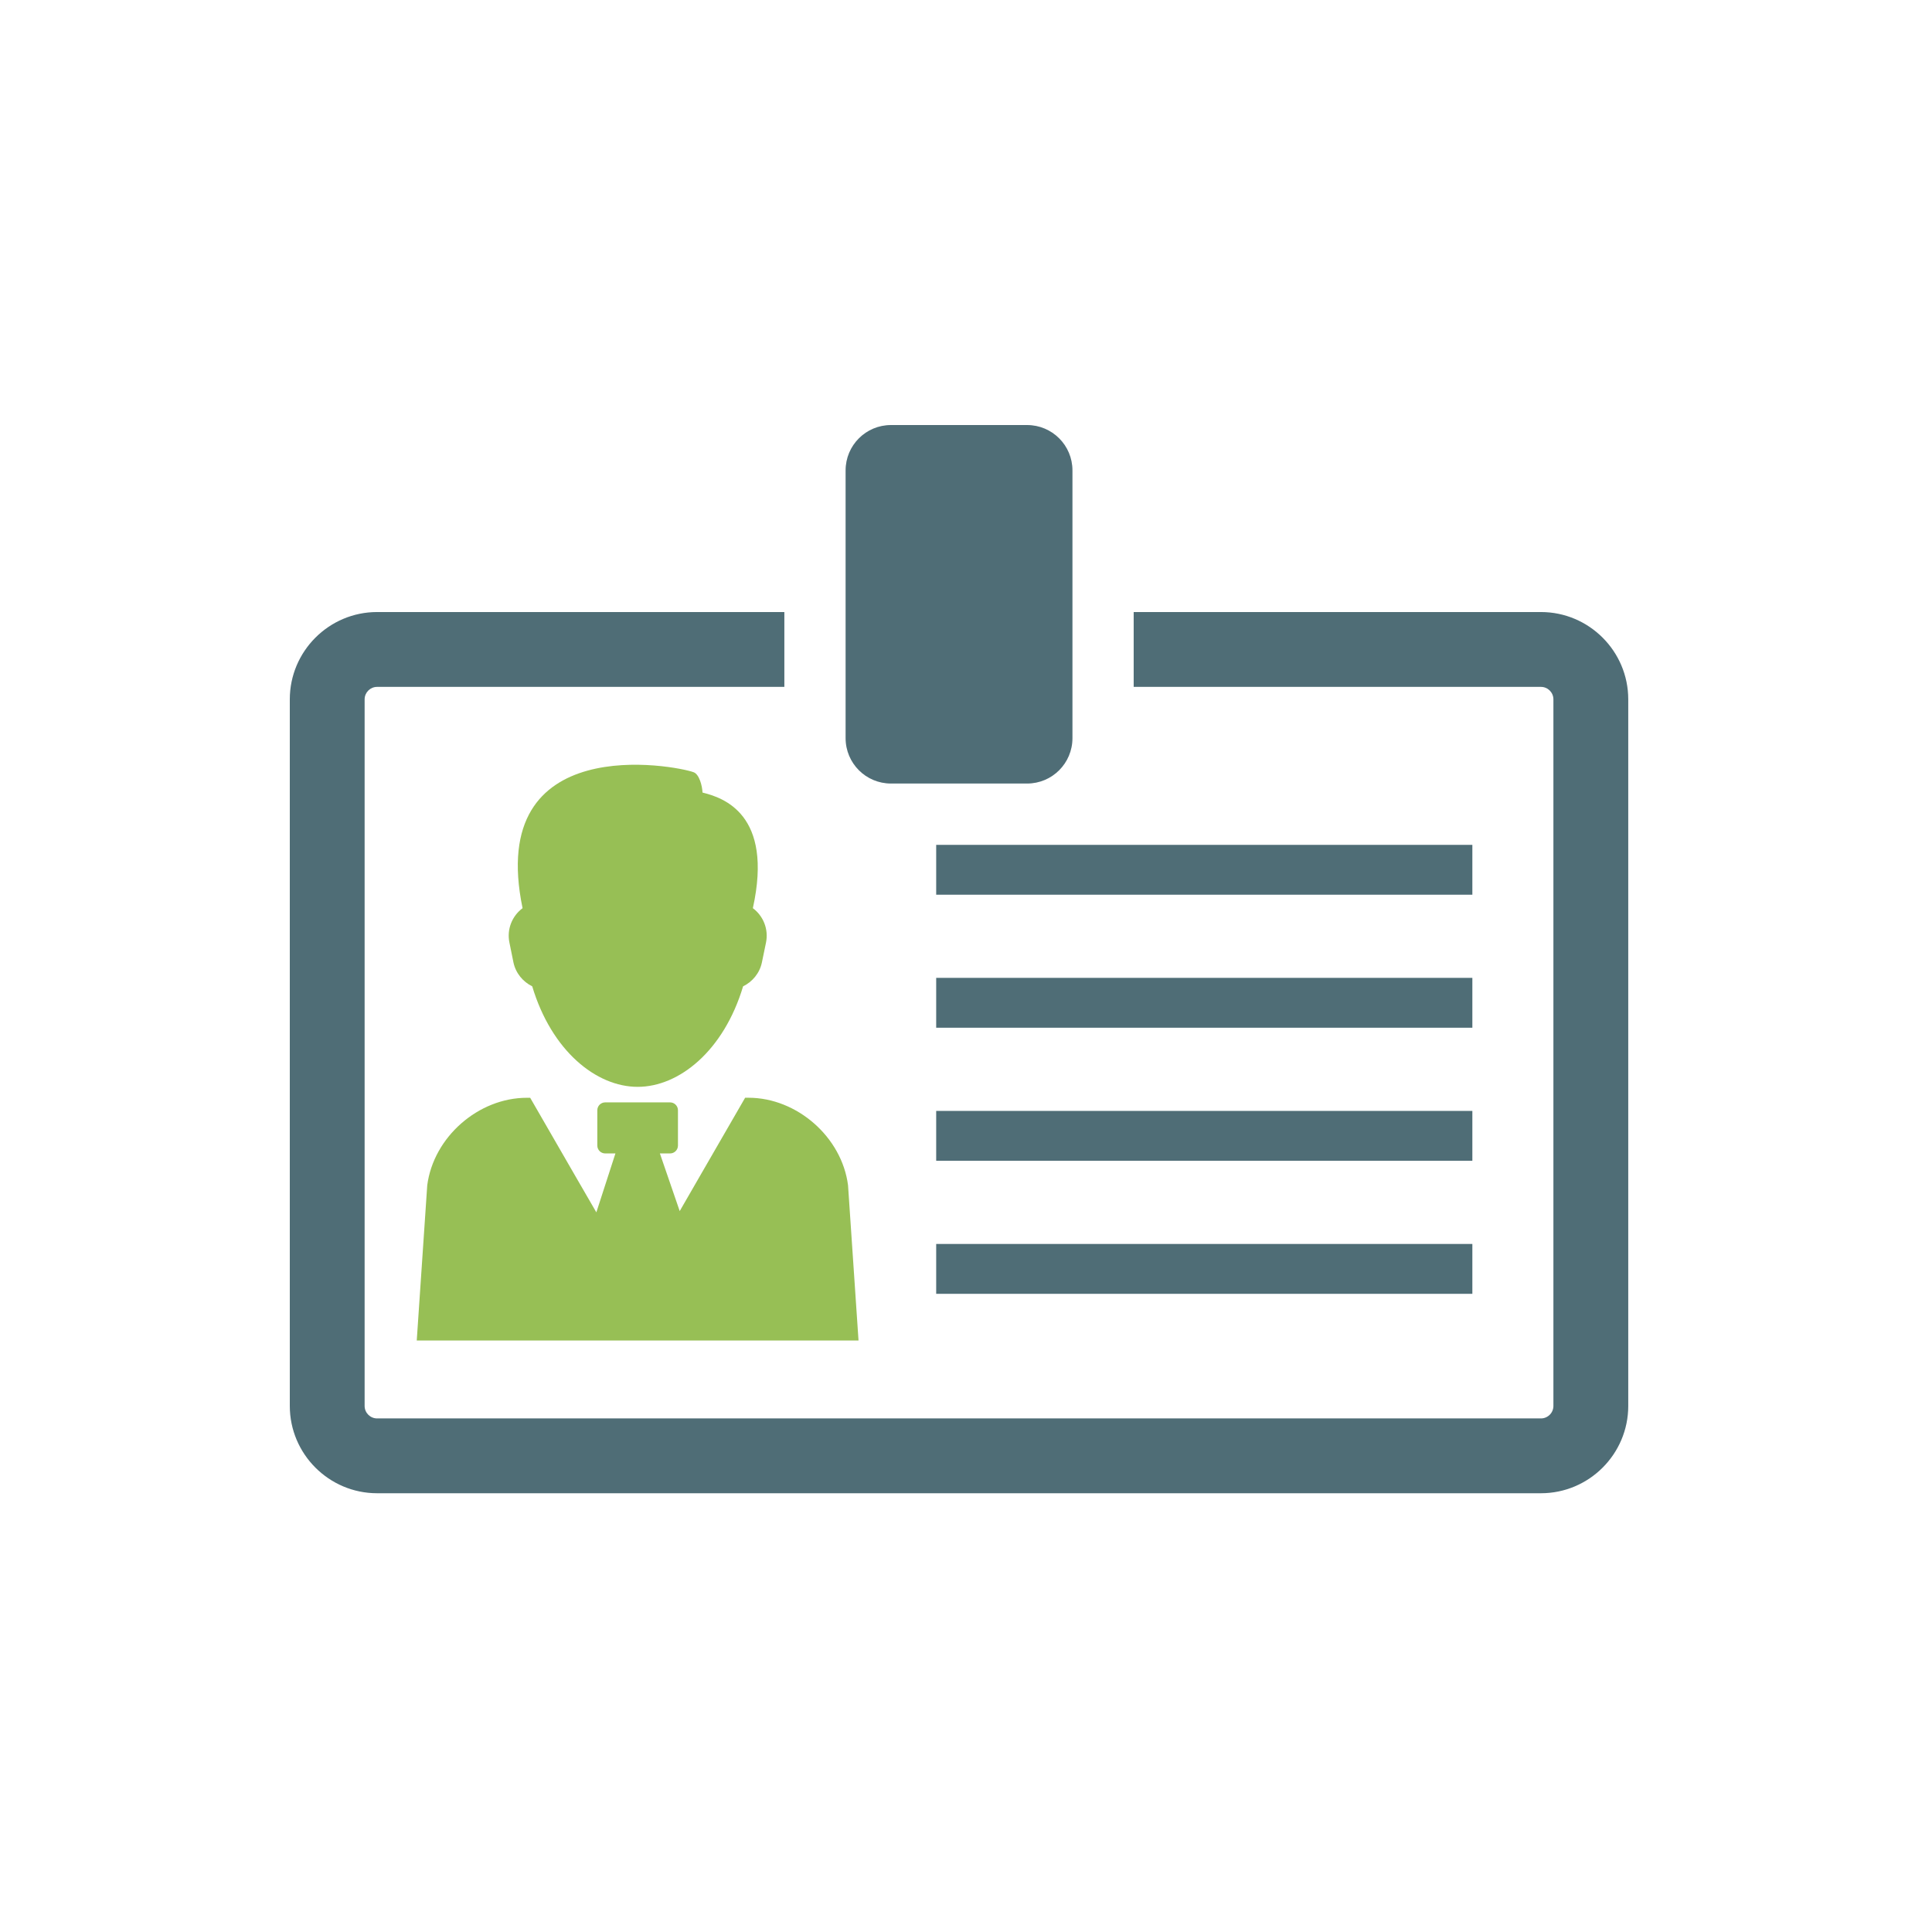
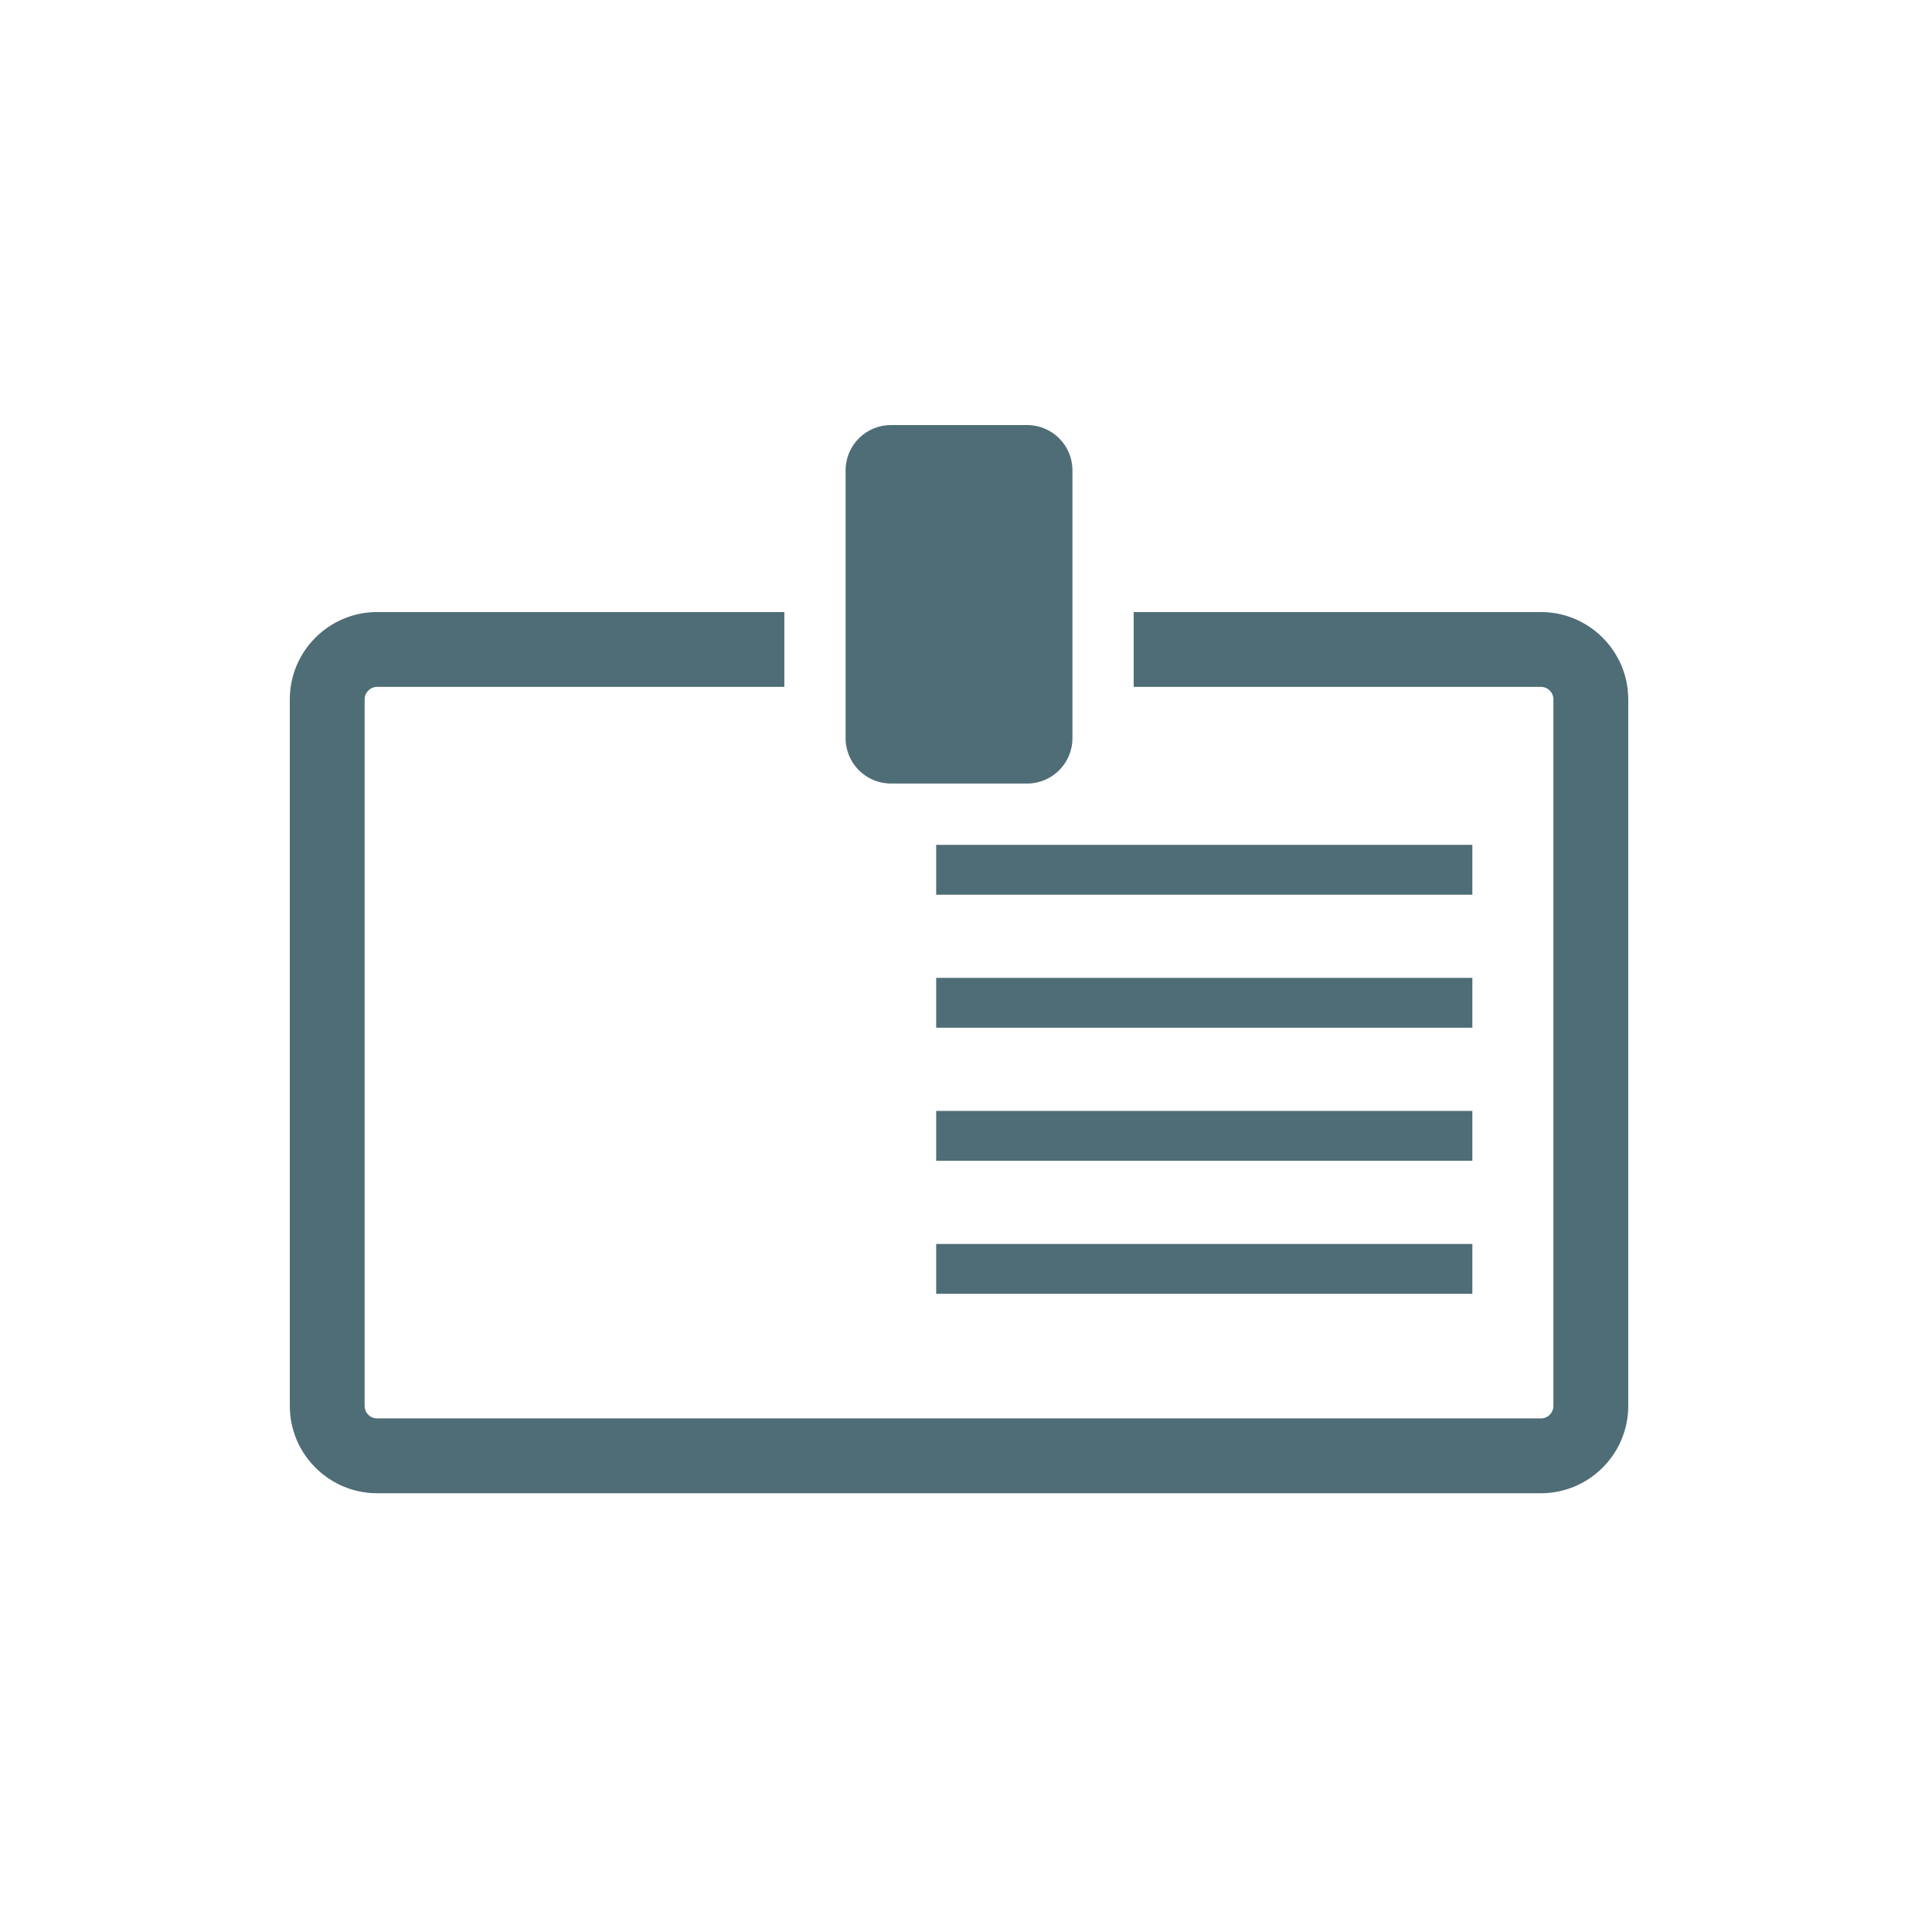
<svg xmlns="http://www.w3.org/2000/svg" width="100" height="100" viewBox="0 0 100 100" fill="none">
  <path d="M55.51 38.205C55.51 39.506 54.46 40.556 53.161 40.556H46.117C44.818 40.556 43.768 39.506 43.768 38.205V24.349C43.768 23.05 44.818 22 46.117 22H53.161C54.46 22 55.51 23.05 55.51 24.349V38.205Z" fill="#4F6D76" />
  <path d="M79.759 31.679H58.679V35.553H79.759C80.114 35.553 80.404 35.843 80.404 36.198V72.772C80.404 73.127 80.114 73.417 79.759 73.417H19.518C19.163 73.417 18.873 73.127 18.873 72.772V36.198C18.873 35.843 19.163 35.553 19.518 35.553H40.598V31.679H19.518C17.029 31.679 15 33.708 15 36.198V72.772C15 75.261 17.029 77.29 19.518 77.29H79.759C82.249 77.29 84.278 75.261 84.278 72.772V36.198C84.278 33.708 82.249 31.679 79.759 31.679Z" fill="#4F6D76" />
-   <path d="M43.894 61.348C43.573 58.856 41.252 56.819 38.741 56.819H38.568L36.178 60.958L35.182 62.686L34.156 59.702H34.682C34.907 59.702 35.091 59.52 35.091 59.295V57.466C35.091 57.241 34.907 57.059 34.682 57.059H31.326C31.101 57.059 30.917 57.241 30.917 57.466V59.295C30.917 59.52 31.101 59.702 31.326 59.702H31.854L30.867 62.751L29.83 60.96L27.442 56.821H27.269C24.758 56.821 22.439 58.856 22.114 61.35L21.571 69.384H24.987H33.004H41.021H44.437L43.894 61.348Z" fill="#97BF55" />
-   <path d="M26.576 49.815C26.695 50.378 27.072 50.817 27.548 51.053C28.551 54.394 30.861 56.255 33.006 56.255C35.147 56.255 37.462 54.394 38.462 51.053C38.942 50.817 39.319 50.376 39.436 49.815L39.648 48.789C39.791 48.094 39.505 47.405 38.968 47.007C40.046 42.123 37.414 41.283 36.362 41.023C36.349 40.685 36.197 40.079 35.903 39.971C34.972 39.622 25.132 37.754 27.048 47.007C26.511 47.407 26.223 48.094 26.368 48.789L26.576 49.815Z" fill="#97BF55" />
  <path d="M76.209 43.73H48.457V46.31H76.209V43.73Z" fill="#4F6D76" />
  <path d="M76.209 50.614H48.457V53.195H76.209V50.614Z" fill="#4F6D76" />
  <path d="M76.209 57.501H48.457V60.081H76.209V57.501Z" fill="#4F6D76" />
  <path d="M76.209 64.387H48.457V66.968H76.209V64.387Z" fill="#4F6D76" />
</svg>